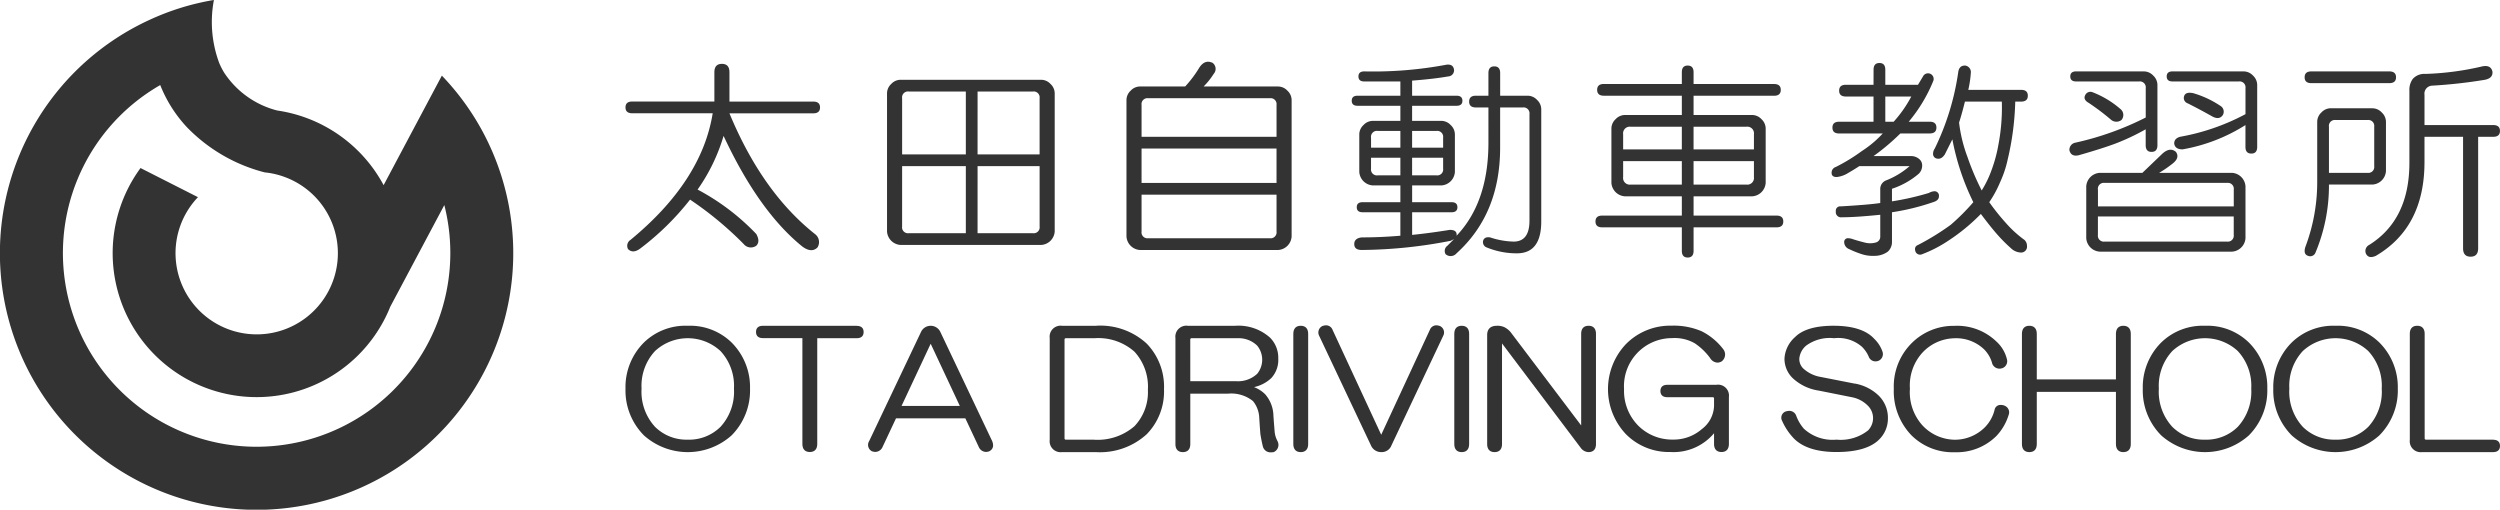
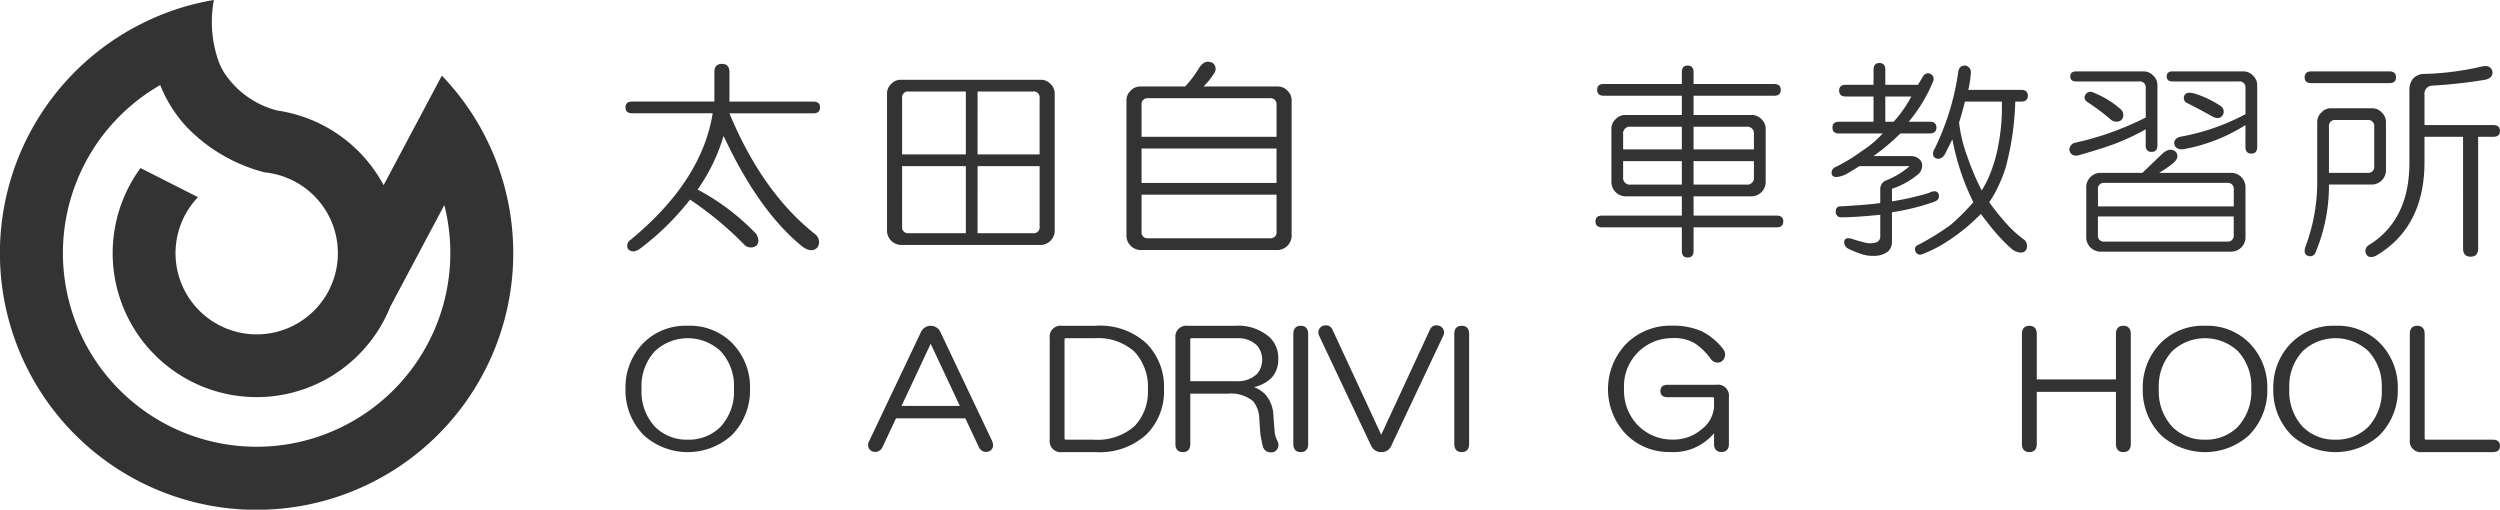
<svg xmlns="http://www.w3.org/2000/svg" width="283.19" height="57.735" viewBox="0 0 283.19 57.735">
  <g id="フッターロゴ" transform="translate(-355.001 -2410.265)">
    <g id="太田自動車教習所" transform="translate(-874.259 707.863)">
      <path id="パス_155965" data-name="パス 155965" d="M54.715,22.334a28.975,28.975,0,0,0-4.663-6.419l-3.587,6.743-3.01,5.664A16.349,16.349,0,0,0,31.4,19.865a10.215,10.215,0,0,1-6.017-4.3,8.275,8.275,0,0,1-.551-1.082,13.3,13.3,0,0,1-.6-7.138A28.619,28.619,0,0,0,16.9,9.616,29.075,29.075,0,1,0,54.715,22.334M29.071,57.954a21.939,21.939,0,0,1-10.92-40.97,15.154,15.154,0,0,0,3.013,4.763,18.718,18.718,0,0,0,8.826,5.129,9.048,9.048,0,0,1,2.2.5,9.195,9.195,0,1,1-9.766,2.307l-6.506-3.3A16.308,16.308,0,1,0,44.21,42.087l6.121-11.509A21.953,21.953,0,0,1,29.071,57.954" transform="translate(1229.26 1695.054)" fill="#333" />
      <g id="グループ_145492" data-name="グループ 145492" transform="translate(1300.114 1709.401)">
        <g id="グループ_145489" data-name="グループ 145489" transform="translate(0 0)">
          <path id="パス_155966" data-name="パス 155966" d="M362.273,1.8c0-.632.285-.95.854-.95s.854.318.854.95V5.122h9.5c.506,0,.76.223.76.665s-.254.665-.76.665h-9.5q3.7,8.927,9.687,13.675a1.133,1.133,0,0,1,.285,1.519q-.666.663-1.709-.1-4.939-3.989-8.927-12.536a20.774,20.774,0,0,1-2.944,6.078,25.965,25.965,0,0,1,6.647,5.033q.475.854,0,1.329a1.048,1.048,0,0,1-1.424-.19,39.03,39.03,0,0,0-6.078-5.033,30.458,30.458,0,0,1-5.6,5.508q-.855.663-1.425.095a.794.794,0,0,1,.285-1.045q8.07-6.646,9.306-14.34h-9.117q-.761,0-.76-.665c0-.442.253-.665.76-.665h9.307Z" transform="translate(-352.206 -0.614)" fill="#333" />
          <path id="パス_155967" data-name="パス 155967" d="M476.917,7.38a1.455,1.455,0,0,1,1.045.475,1.456,1.456,0,0,1,.475,1.045v15.67a1.634,1.634,0,0,1-1.519,1.519H460.962a1.634,1.634,0,0,1-1.519-1.519V8.9a1.45,1.45,0,0,1,.475-1.045,1.453,1.453,0,0,1,1.045-.475ZM461.153,9.469v6.363h7.217V8.709h-6.458a.671.671,0,0,0-.76.76m0,14.53a.671.671,0,0,0,.76.76h6.458v-7.6h-7.217Zm8.547-8.167h7.027V9.469a.672.672,0,0,0-.76-.76H469.7Zm0,8.927h6.268a.671.671,0,0,0,.76-.76V17.161H469.7Z" transform="translate(-429.818 -5.342)" fill="#333" />
          <path id="パス_155968" data-name="パス 155968" d="M567.4.14a.851.851,0,0,1,.095,1.235,8.041,8.041,0,0,1-1.14,1.424h8.452a1.455,1.455,0,0,1,1.045.475,1.455,1.455,0,0,1,.475,1.045V19.8a1.633,1.633,0,0,1-1.519,1.519H559.138a1.633,1.633,0,0,1-1.519-1.519V4.318a1.45,1.45,0,0,1,.475-1.045,1.452,1.452,0,0,1,1.045-.475h5.128A12.861,12.861,0,0,0,565.786.8q.663-1.14,1.615-.665m-8.072,4.748V8.5h15.289V4.888a.672.672,0,0,0-.76-.76h-13.77a.671.671,0,0,0-.76.76m0,8.832h15.289V9.826H559.328Zm0,5.508a.671.671,0,0,0,.76.76h13.77a.671.671,0,0,0,.76-.76V15.049H559.328Z" transform="translate(-500.871 0)" fill="#333" />
-           <path id="パス_155969" data-name="パス 155969" d="M661.577,1.732a.691.691,0,0,1-.665.76q-1.615.285-4.083.475v1.71h5.033c.442,0,.665.19.665.57s-.223.57-.665.57h-5.033V7.525h3.324A1.455,1.455,0,0,1,661.2,8a1.455,1.455,0,0,1,.475,1.045v4.274a1.634,1.634,0,0,1-1.519,1.519h-3.324v1.9h4.463c.442,0,.665.19.665.57s-.222.57-.665.57h-4.463v2.564q1.9-.189,4.273-.57c.57,0,.822.222.76.665q3.608-3.8,3.609-10.541V6.006h-1.424c-.508,0-.76-.221-.76-.665s.252-.665.76-.665h1.424V2.112q0-.759.665-.76c.442,0,.665.254.665.76V4.676h3.134a1.455,1.455,0,0,1,1.045.475,1.455,1.455,0,0,1,.475,1.045V18.921q0,3.608-2.754,3.609a8.9,8.9,0,0,1-3.419-.665.64.64,0,0,1-.38-.854c.126-.254.38-.347.76-.285a9.1,9.1,0,0,0,2.659.475q1.8,0,1.8-2.374V6.766a.672.672,0,0,0-.76-.76H666.8v4.558q0,7.5-4.938,11.966a.869.869,0,0,1-1.235.1.719.719,0,0,1,.19-.95l.759-.76q-.191.094-.38.19A54.05,54.05,0,0,1,651.13,22.15c-.57,0-.855-.223-.855-.665s.285-.7.855-.76q2.184,0,4.369-.19V17.877h-4.274q-.665,0-.665-.57t.665-.57H655.5v-1.9h-3.134a1.634,1.634,0,0,1-1.52-1.519V9.045A1.449,1.449,0,0,1,651.321,8a1.452,1.452,0,0,1,1.045-.475H655.5V5.816h-4.844q-.665,0-.665-.57t.665-.57H655.5V3.062h-4.084q-.665,0-.665-.57t.665-.57a44.712,44.712,0,0,0,9.307-.76q.759-.094.855.57m-9.4,7.692v1.14H655.5v-1.9h-2.564a.671.671,0,0,0-.76.76m0,3.514a.671.671,0,0,0,.76.76H655.5V11.7h-3.324Zm4.653-2.374h3.514V9.425a.672.672,0,0,0-.76-.76h-2.754Zm0,3.134h2.754a.671.671,0,0,0,.76-.76V11.7h-3.514Z" transform="translate(-567.725 -0.833)" fill="#333" />
          <path id="パス_155970" data-name="パス 155970" d="M759.707,2.3q0-.759.665-.76c.442,0,.665.254.665.76v1.33h9.117c.506,0,.76.223.76.665s-.254.665-.76.665h-9.117V7.139h6.648a1.456,1.456,0,0,1,1.045.475,1.455,1.455,0,0,1,.475,1.045v6.173a1.633,1.633,0,0,1-1.519,1.519h-6.648v2.184h9.4c.506,0,.76.222.76.665s-.254.665-.76.665h-9.4v2.659c0,.506-.223.76-.665.76s-.665-.254-.665-.76V19.865h-9.022c-.507,0-.76-.221-.76-.665s.252-.665.76-.665h9.022V16.351h-6.458a1.634,1.634,0,0,1-1.52-1.519V8.659a1.45,1.45,0,0,1,.475-1.045,1.453,1.453,0,0,1,1.045-.475h6.458V4.955h-8.832c-.507,0-.76-.221-.76-.665s.252-.665.76-.665h8.832Zm-6.648,7.028v1.709h6.648V8.469h-5.793a.756.756,0,0,0-.855.855m0,4.843a.755.755,0,0,0,.855.855h5.793V12.362h-6.648Zm7.977-3.134h6.838V9.323a.756.756,0,0,0-.855-.855h-5.983Zm0,3.989h5.983a.755.755,0,0,0,.855-.855v-1.8h-6.838Z" transform="translate(-640.05 -1.112)" fill="#333" />
          <path id="パス_155971" data-name="パス 155971" d="M851.515,1.265q0-.759.665-.76c.442,0,.665.254.665.76V2.974h3.7l.57-.95a.637.637,0,0,1,1.14.57A17.207,17.207,0,0,1,855.5,7.153h2.374c.506,0,.76.223.76.665s-.254.665-.76.665h-3.324a24.8,24.8,0,0,1-3.039,2.564h4.179a1.418,1.418,0,0,1,1.045.38.913.913,0,0,1,.285.665,1.291,1.291,0,0,1-.38.95A9,9,0,0,1,853.6,14.75v1.425a30.8,30.8,0,0,0,4.179-.95,1.456,1.456,0,0,1,.57-.19.5.5,0,0,1,.57.57c0,.317-.223.538-.665.665a25.929,25.929,0,0,1-4.653,1.14v3.419a1.457,1.457,0,0,1-.475,1.045,2.554,2.554,0,0,1-1.519.475,4.06,4.06,0,0,1-1.424-.19,11.044,11.044,0,0,1-1.424-.57.857.857,0,0,1-.57-.76.419.419,0,0,1,.475-.475,1.549,1.549,0,0,1,.475.095c.38.126.822.252,1.329.38a2.387,2.387,0,0,0,1.33,0,.675.675,0,0,0,.475-.665V17.694q-2.755.285-4.368.285a.587.587,0,0,1-.665-.665.5.5,0,0,1,.57-.57q3.227-.189,4.463-.38V14.845a1.041,1.041,0,0,1,.665-1.045,9.011,9.011,0,0,0,2.659-1.614h-5.7q-.57.38-1.235.76a3.048,3.048,0,0,1-1.33.475c-.38,0-.57-.157-.57-.475a.673.673,0,0,1,.475-.665,20.362,20.362,0,0,0,2.944-1.8,12.073,12.073,0,0,0,2.374-1.994h-4.938c-.508,0-.76-.221-.76-.665s.252-.665.76-.665h3.893V4.3h-3.134c-.507,0-.76-.221-.76-.665s.252-.665.76-.665h3.134Zm1.33,5.888h.95A14.024,14.024,0,0,0,855.789,4.3h-2.944ZM861.866.79a.745.745,0,0,1,.665.855,12.21,12.21,0,0,1-.285,1.9h5.983c.506,0,.76.222.76.665s-.254.665-.76.665h-.665a31.489,31.489,0,0,1-.855,6.553,12.14,12.14,0,0,1-.854,2.564,12.676,12.676,0,0,1-1.235,2.279,25.516,25.516,0,0,0,1.9,2.374,12.71,12.71,0,0,0,2.089,1.9.91.91,0,0,1,.285.665.672.672,0,0,1-.76.76,1.7,1.7,0,0,1-1.045-.475,17.258,17.258,0,0,1-1.519-1.519q-.761-.855-1.9-2.374a21.791,21.791,0,0,1-3.7,3.039,14.617,14.617,0,0,1-2.944,1.519.564.564,0,0,1-.76-.285q-.192-.57.285-.76a28.688,28.688,0,0,0,3.7-2.279,24.567,24.567,0,0,0,2.564-2.564,27.658,27.658,0,0,1-2.374-7.122q-.476.95-.855,1.71-.38.57-.855.475a.526.526,0,0,1-.475-.57,1.013,1.013,0,0,1,.19-.57,29.162,29.162,0,0,0,2.659-8.642q.094-.759.76-.76M861.2,7.248a16.6,16.6,0,0,0,.95,3.894,29.206,29.206,0,0,0,1.614,3.8,11.861,11.861,0,0,0,1.14-2.374,16.168,16.168,0,0,0,.76-2.849,22.311,22.311,0,0,0,.38-4.843h-4.179q-.38,1.52-.665,2.374" transform="translate(-710.139 -0.366)" fill="#333" />
          <path id="パス_155972" data-name="パス 155972" d="M952.706,3.942a1.454,1.454,0,0,1,1.044.475,1.456,1.456,0,0,1,.475,1.045V12.3c0,.507-.223.76-.665.76s-.665-.252-.665-.76v-1.8a25.471,25.471,0,0,1-3.418,1.614q-1.52.57-4.179,1.329-.854.191-1.044-.57a.821.821,0,0,1,.665-.855A33.553,33.553,0,0,0,952.9,9.165V5.841a.672.672,0,0,0-.759-.76h-7.123q-.665,0-.665-.57t.665-.57ZM946.058,6.6a.654.654,0,0,1,.855-.285,10.676,10.676,0,0,1,3.134,1.9.863.863,0,0,1,.1,1.235.944.944,0,0,1-1.14,0q-.666-.57-1.425-1.14-1.046-.759-1.234-.855-.57-.378-.285-.855m6.458,8.832,2.279-2.184q.855-.759,1.519-.19.474.666-.38,1.33a13.206,13.206,0,0,1-1.52,1.045h8.262a1.634,1.634,0,0,1,1.519,1.519v5.888a1.634,1.634,0,0,1-1.519,1.519h-15a1.634,1.634,0,0,1-1.519-1.519V16.952a1.634,1.634,0,0,1,1.519-1.519Zm-5.033,1.9v1.9h15.384v-1.9a.672.672,0,0,0-.76-.76H948.243a.671.671,0,0,0-.76.76m0,5.128a.671.671,0,0,0,.76.76h13.865a.672.672,0,0,0,.76-.76V20.371H947.483ZM964.007,3.942a1.454,1.454,0,0,1,1.044.475,1.456,1.456,0,0,1,.475,1.045v7.028c0,.508-.222.76-.665.76s-.665-.252-.665-.76V10.02a19.618,19.618,0,0,1-7.122,2.754q-.855,0-.95-.665c0-.38.221-.632.665-.76A25,25,0,0,0,964.2,8.785V5.841a.672.672,0,0,0-.76-.76h-7.5c-.444,0-.665-.19-.665-.57s.221-.57.665-.57ZM957.264,6.7q.189-.474,1.045-.285a11.155,11.155,0,0,1,3.039,1.424.765.765,0,0,1,.285,1.045q-.381.57-1.14.19-1.52-.855-2.849-1.519a.64.64,0,0,1-.38-.855" transform="translate(-780.694 -2.853)" fill="#333" />
          <path id="パス_155973" data-name="パス 155973" d="M1050.3,2.351c.506,0,.76.223.76.665s-.254.665-.76.665h-8.832c-.508,0-.76-.221-.76-.665s.252-.665.76-.665Zm-1.9,4.179a1.455,1.455,0,0,1,1.045.475,1.454,1.454,0,0,1,.475,1.045v5.6a1.633,1.633,0,0,1-1.519,1.519h-4.938a19.634,19.634,0,0,1-1.519,7.692.642.642,0,0,1-.855.38q-.57-.191-.285-1.045a20.758,20.758,0,0,0,1.329-7.408V8.049A1.45,1.45,0,0,1,1042.609,7a1.453,1.453,0,0,1,1.045-.475Zm-4.938,2.089v5.223h4.368a.671.671,0,0,0,.76-.76V8.619a.672.672,0,0,0-.76-.76h-3.609a.671.671,0,0,0-.76.76m18.518-6.268q.094.761-.855.95a56.1,56.1,0,0,1-5.983.665.907.907,0,0,0-.855,1.045V8.429h7.787c.506,0,.76.223.76.665s-.254.665-.76.665h-1.71V22.389c0,.632-.285.95-.855.95s-.854-.318-.854-.95V9.758h-4.369v2.849q0,7.407-5.508,10.636-.855.378-1.14-.285a.769.769,0,0,1,.38-.95q4.558-2.849,4.558-9.307V4.535a2.076,2.076,0,0,1,.38-1.329,1.747,1.747,0,0,1,1.424-.57,32.333,32.333,0,0,0,6.458-.855q.948-.189,1.14.57" transform="translate(-850.502 -1.262)" fill="#333" />
        </g>
        <g id="グループ_145490" data-name="グループ 145490" transform="translate(0 29.848)">
          <path id="パス_155974" data-name="パス 155974" d="M214.906,115.077a6.734,6.734,0,0,0-4.959,1.89,7.13,7.13,0,0,0-2.094,5.232,7.214,7.214,0,0,0,2.094,5.3,7.451,7.451,0,0,0,9.918,0,7.214,7.214,0,0,0,2.094-5.3,7.13,7.13,0,0,0-2.094-5.232,6.733,6.733,0,0,0-4.959-1.89m0,12.9a5.045,5.045,0,0,1-3.71-1.455,5.872,5.872,0,0,1-1.523-4.324,5.779,5.779,0,0,1,1.523-4.256,5.457,5.457,0,0,1,7.42,0,5.782,5.782,0,0,1,1.523,4.256,5.876,5.876,0,0,1-1.523,4.325,5.048,5.048,0,0,1-3.71,1.455" transform="translate(-207.853 -115.022)" fill="#333" />
-           <path id="パス_155975" data-name="パス 155975" d="M293.718,115.077H283.069c-.673,0-.773.442-.773.7s.1.7.773.7h4.483v11.991c0,.587.3.91.842.91s.841-.323.841-.91V116.487h4.483c.673,0,.773-.442.773-.7s-.1-.7-.773-.7" transform="translate(-267.514 -115.022)" fill="#333" />
          <path id="パス_155976" data-name="パス 155976" d="M354.492,115.786a1.209,1.209,0,0,0-2.2,0l-5.874,12.364a.809.809,0,0,0,.349,1.157l.01,0,.011,0a1.081,1.081,0,0,0,.34.059.914.914,0,0,0,.809-.552l1.527-3.253h7.853l1.532,3.263a.907.907,0,0,0,.8.543,1.083,1.083,0,0,0,.341-.059l.011,0,.01-.005c.308-.154.619-.481.345-1.166Zm-4.4,8.37,3.3-7.044,3.3,7.044Z" transform="translate(-318.822 -115.022)" fill="#333" />
          <path id="パス_155977" data-name="パス 155977" d="M455.131,115.077h-3.891a1.24,1.24,0,0,0-1.388,1.387V128a1.241,1.241,0,0,0,1.388,1.388h3.823a7.855,7.855,0,0,0,5.778-2.026,6.922,6.922,0,0,0,1.958-5.1,7.014,7.014,0,0,0-1.958-5.164,7.757,7.757,0,0,0-5.71-2.026m-3.6,12.719V116.669c0-.14.043-.182.182-.182h3.208a6.176,6.176,0,0,1,4.529,1.523,5.878,5.878,0,0,1,1.524,4.325,5.592,5.592,0,0,1-1.524,4.12,6.379,6.379,0,0,1-4.666,1.523h-3.072c-.14,0-.182-.043-.182-.182" transform="translate(-401.799 -115.022)" fill="#333" />
          <path id="パス_155978" data-name="パス 155978" d="M533.11,128.136l-.005-.01a2.723,2.723,0,0,1-.321-1.095c-.046-.545-.092-1.135-.136-1.775a3.808,3.808,0,0,0-.934-2.419,3.668,3.668,0,0,0-1.263-.811,4.133,4.133,0,0,0,1.946-1.013,3.026,3.026,0,0,0,.8-2.228,3.223,3.223,0,0,0-.934-2.365,5.359,5.359,0,0,0-3.935-1.343h-5.392a1.241,1.241,0,0,0-1.388,1.388v12.014c0,.587.3.91.842.91s.842-.323.842-.91v-5.712h4.278a3.922,3.922,0,0,1,2.823.841,3.176,3.176,0,0,1,.7,1.741c.043.706.089,1.373.138,2,.093.56.183,1.011.278,1.385a.889.889,0,0,0,.921.682,1.724,1.724,0,0,0,.281-.025l.027,0,.024-.014a.886.886,0,0,0,.411-1.222Zm-9.882-11.467c0-.14.043-.182.182-.182H528.6a3,3,0,0,1,2.209.841,2.522,2.522,0,0,1,0,3.189,3.184,3.184,0,0,1-2.345.841h-5.233Z" transform="translate(-459.254 -115.022)" fill="#333" />
          <path id="パス_155979" data-name="パス 155979" d="M589.652,115.077c-.542,0-.841.323-.841.91v12.492c0,.587.3.91.841.91s.841-.323.841-.91V115.987c0-.587-.3-.91-.841-.91" transform="translate(-513.163 -115.022)" fill="#333" />
          <path id="パス_155980" data-name="パス 155980" d="M616.9,114.869l-.01-.005-.011,0a1.146,1.146,0,0,0-.36-.064.78.78,0,0,0-.722.489l-5.521,11.908-5.524-11.912a.779.779,0,0,0-.72-.485,1.144,1.144,0,0,0-.36.064l-.011,0-.01,0a.81.81,0,0,0-.414,1.1l5.872,12.427a1.246,1.246,0,0,0,1.166.77,1.174,1.174,0,0,0,1.167-.773l5.877-12.441a.8.8,0,0,0-.421-1.08" transform="translate(-524.672 -114.796)" fill="#333" />
          <path id="パス_155981" data-name="パス 155981" d="M681.475,115.077c-.542,0-.841.323-.841.91v12.492c0,.587.3.91.841.91s.841-.323.841-.91V115.987c0-.587-.3-.91-.841-.91" transform="translate(-586.752 -115.022)" fill="#333" />
-           <path id="パス_155982" data-name="パス 155982" d="M710.878,115.077c-.542,0-.841.323-.841.91v10.38l-7.977-10.548a2.189,2.189,0,0,0-.736-.589,1.869,1.869,0,0,0-.822-.153c-.921,0-1.114.569-1.114,1.046v12.355c0,.587.3.91.841.91s.841-.323.841-.91v-11.4L710,128.921a1.13,1.13,0,0,0,.873.467c.543,0,.841-.323.841-.91V115.987c0-.587-.3-.91-.841-.91" transform="translate(-601.782 -115.022)" fill="#333" />
          <path id="パス_155983" data-name="パス 155983" d="M780.64,121.767h-5.6c-.673,0-.773.442-.773.7s.1.7.773.7h5.119c.14,0,.182.042.182.182v.819a3.43,3.43,0,0,1-1.378,2.61,4.849,4.849,0,0,1-3.241,1.19,5.427,5.427,0,0,1-3.983-1.592,5.6,5.6,0,0,1-1.592-4.12,5.445,5.445,0,0,1,5.439-5.78,4.572,4.572,0,0,1,2.572.586,6.976,6.976,0,0,1,1.735,1.667,1.028,1.028,0,0,0,.828.523.972.972,0,0,0,.472-.134l.015-.008.013-.011a.975.975,0,0,0,.168-1.362l-.006-.009-.007-.008a7.06,7.06,0,0,0-2.445-2.024,8.034,8.034,0,0,0-3.413-.63,7.047,7.047,0,0,0-5.164,2.094,7.421,7.421,0,0,0,0,10.191,6.856,6.856,0,0,0,5.027,2.026,5.981,5.981,0,0,0,4.961-2.129v1.219c0,.587.3.91.841.91s.841-.323.841-.91v-5.324a1.24,1.24,0,0,0-1.387-1.387" transform="translate(-657.035 -115.022)" fill="#333" />
-           <path id="パス_155984" data-name="パス 155984" d="M875.5,121.633l-3.822-.751a3.878,3.878,0,0,1-2.035-.981,1.5,1.5,0,0,1-.431-1.116,2.176,2.176,0,0,1,.773-1.458,4.517,4.517,0,0,1,3.164-.841,4.092,4.092,0,0,1,3.155.968,3.546,3.546,0,0,1,.785,1.157l.005.025.013.022a.812.812,0,0,0,.727.452,1.116,1.116,0,0,0,.286-.041.832.832,0,0,0,.508-1.075,3.671,3.671,0,0,0-.923-1.433c-.892-.986-2.447-1.486-4.623-1.486-2.036,0-3.5.429-4.344,1.275a3.508,3.508,0,0,0-1.207,2.433,3.052,3.052,0,0,0,.934,2.228,5.474,5.474,0,0,0,2.948,1.409l3.756.751a3.451,3.451,0,0,1,1.828.98,1.984,1.984,0,0,1,0,2.779,4.978,4.978,0,0,1-3.574,1.046,4.783,4.783,0,0,1-3.7-1.244,4.725,4.725,0,0,1-.861-1.461.827.827,0,0,0-.785-.555,1.268,1.268,0,0,0-.361.058l-.01,0-.009,0a.749.749,0,0,0-.424,1.094,6.816,6.816,0,0,0,1.117,1.748c.983,1.17,2.678,1.763,5.036,1.763,2.262,0,3.884-.475,4.822-1.412a3.326,3.326,0,0,0,1-2.433,3.52,3.52,0,0,0-1.07-2.57,5.2,5.2,0,0,0-2.676-1.34" transform="translate(-736.246 -115.022)" fill="#333" />
-           <path id="パス_155985" data-name="パス 155985" d="M943.888,124.1l-.011,0-.012,0a1.46,1.46,0,0,0-.379-.057.676.676,0,0,0-.7.577,4.275,4.275,0,0,1-1.051,1.91,4.8,4.8,0,0,1-3.506,1.455,5.085,5.085,0,0,1-3.642-1.66,5.615,5.615,0,0,1-1.387-4.12,5.514,5.514,0,0,1,1.387-4.052,5.089,5.089,0,0,1,3.642-1.66,4.575,4.575,0,0,1,3.369,1.25,3.594,3.594,0,0,1,.915,1.57l0,.011,0,.01a.871.871,0,0,0,.82.6,1.148,1.148,0,0,0,.263-.033.837.837,0,0,0,.583-1.072,3.926,3.926,0,0,0-1.133-1.92,6.407,6.407,0,0,0-4.824-1.823,6.692,6.692,0,0,0-4.89,2.026,6.922,6.922,0,0,0-1.958,5.1,7.2,7.2,0,0,0,2.026,5.3,6.645,6.645,0,0,0,4.891,1.89,6.374,6.374,0,0,0,4.686-1.821,6.009,6.009,0,0,0,1.4-2.383.809.809,0,0,0-.5-1.083" transform="translate(-787.706 -115.022)" fill="#333" />
          <path id="パス_155986" data-name="パス 155986" d="M1015.936,115.077c-.543,0-.841.323-.841.91v5.166h-8.966v-5.166c0-.587-.3-.91-.841-.91s-.841.323-.841.91v12.492c0,.587.3.91.841.91s.841-.323.841-.91v-5.916h8.966v5.916c0,.587.3.91.841.91s.841-.323.841-.91V115.987c0-.587-.3-.91-.841-.91" transform="translate(-846.264 -115.022)" fill="#333" />
          <path id="パス_155987" data-name="パス 155987" d="M1080.441,115.077a6.733,6.733,0,0,0-4.959,1.89,7.129,7.129,0,0,0-2.094,5.232,7.213,7.213,0,0,0,2.094,5.3,7.451,7.451,0,0,0,9.917,0,7.213,7.213,0,0,0,2.094-5.3,7.129,7.129,0,0,0-2.094-5.232,6.733,6.733,0,0,0-4.959-1.89m0,12.9a5.045,5.045,0,0,1-3.71-1.455,5.872,5.872,0,0,1-1.523-4.324,5.78,5.78,0,0,1,1.523-4.256,5.458,5.458,0,0,1,7.421,0,5.782,5.782,0,0,1,1.523,4.256,5.877,5.877,0,0,1-1.523,4.325,5.049,5.049,0,0,1-3.711,1.455" transform="translate(-901.516 -115.022)" fill="#333" />
          <path id="パス_155988" data-name="パス 155988" d="M1154.883,115.077a6.734,6.734,0,0,0-4.959,1.89,7.129,7.129,0,0,0-2.094,5.232,7.214,7.214,0,0,0,2.094,5.3,7.451,7.451,0,0,0,9.917,0,7.213,7.213,0,0,0,2.094-5.3,7.129,7.129,0,0,0-2.094-5.232,6.733,6.733,0,0,0-4.959-1.89m0,12.9a5.045,5.045,0,0,1-3.71-1.455,5.872,5.872,0,0,1-1.523-4.324,5.78,5.78,0,0,1,1.523-4.256,5.458,5.458,0,0,1,7.421,0,5.783,5.783,0,0,1,1.523,4.256,5.876,5.876,0,0,1-1.523,4.325,5.048,5.048,0,0,1-3.71,1.455" transform="translate(-961.176 -115.022)" fill="#333" />
          <path id="パス_155989" data-name="パス 155989" d="M1235.153,127.978h-7.577c-.14,0-.182-.043-.182-.182V115.987c0-.587-.3-.91-.841-.91s-.841.323-.841.91V128a1.24,1.24,0,0,0,1.387,1.388h8.055c.5,0,.773-.25.773-.7,0-.263-.1-.7-.773-.7" transform="translate(-1023.592 -115.022)" fill="#333" />
        </g>
      </g>
    </g>
  </g>
</svg>